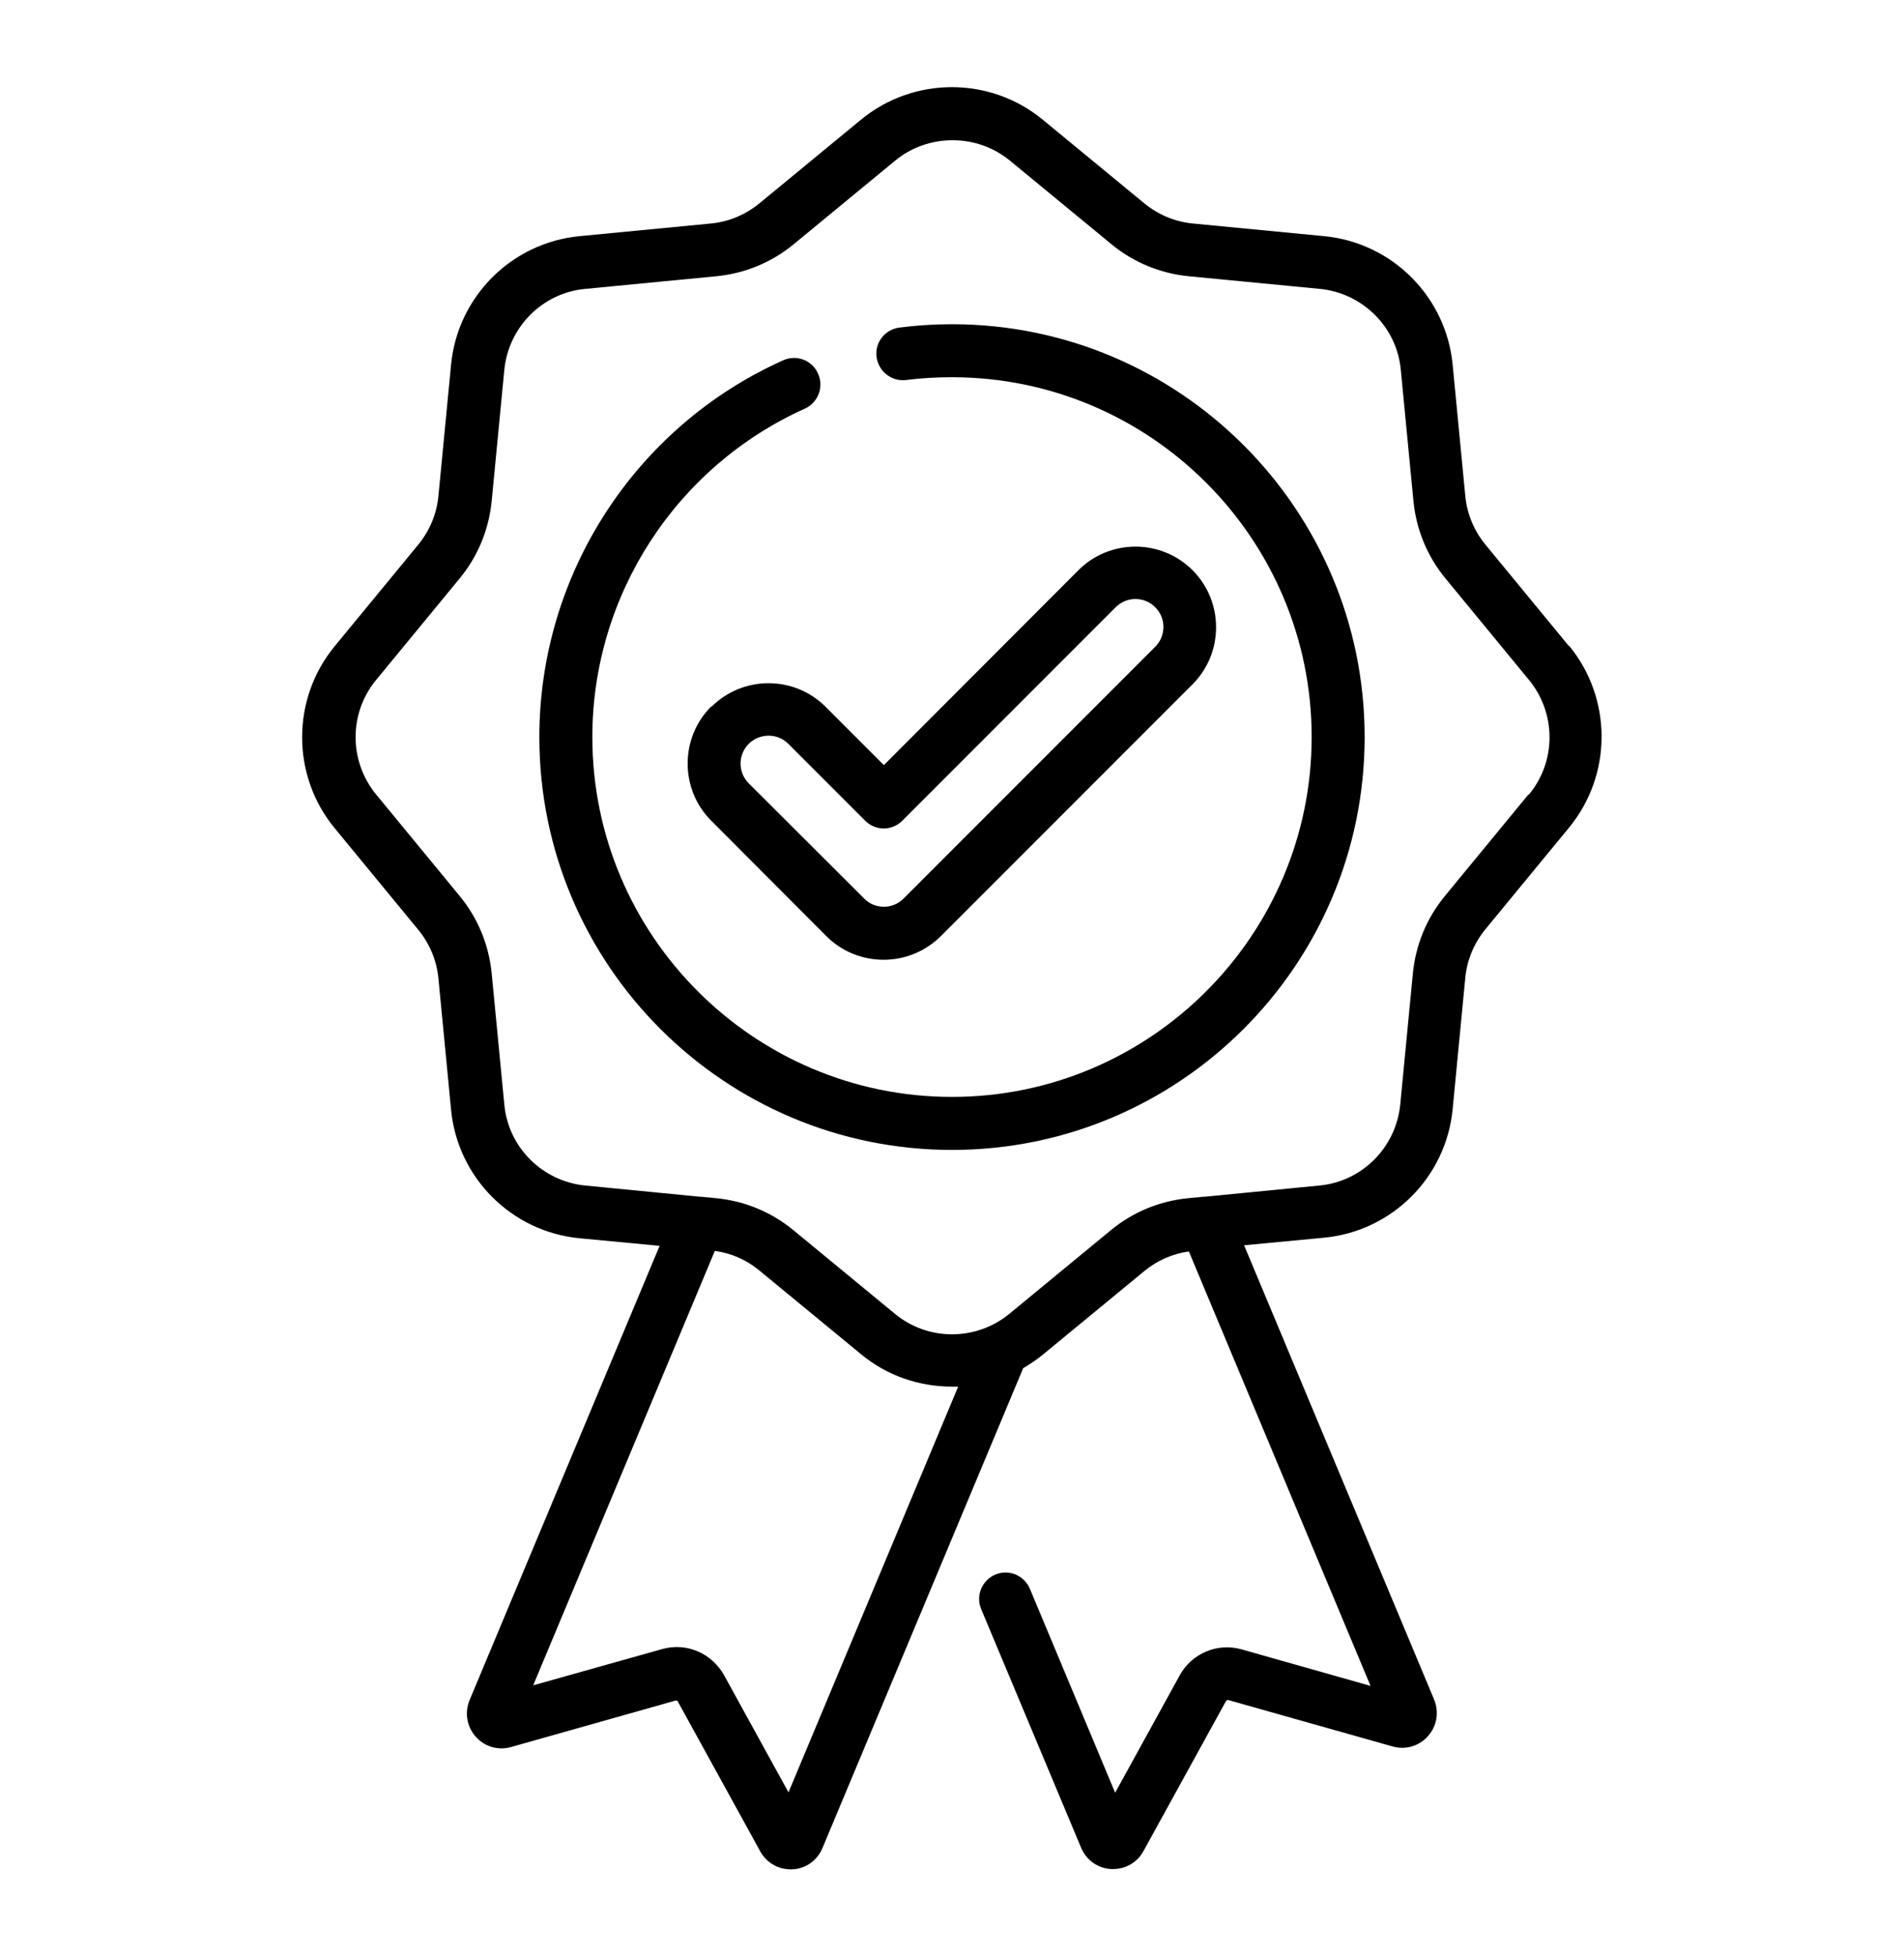
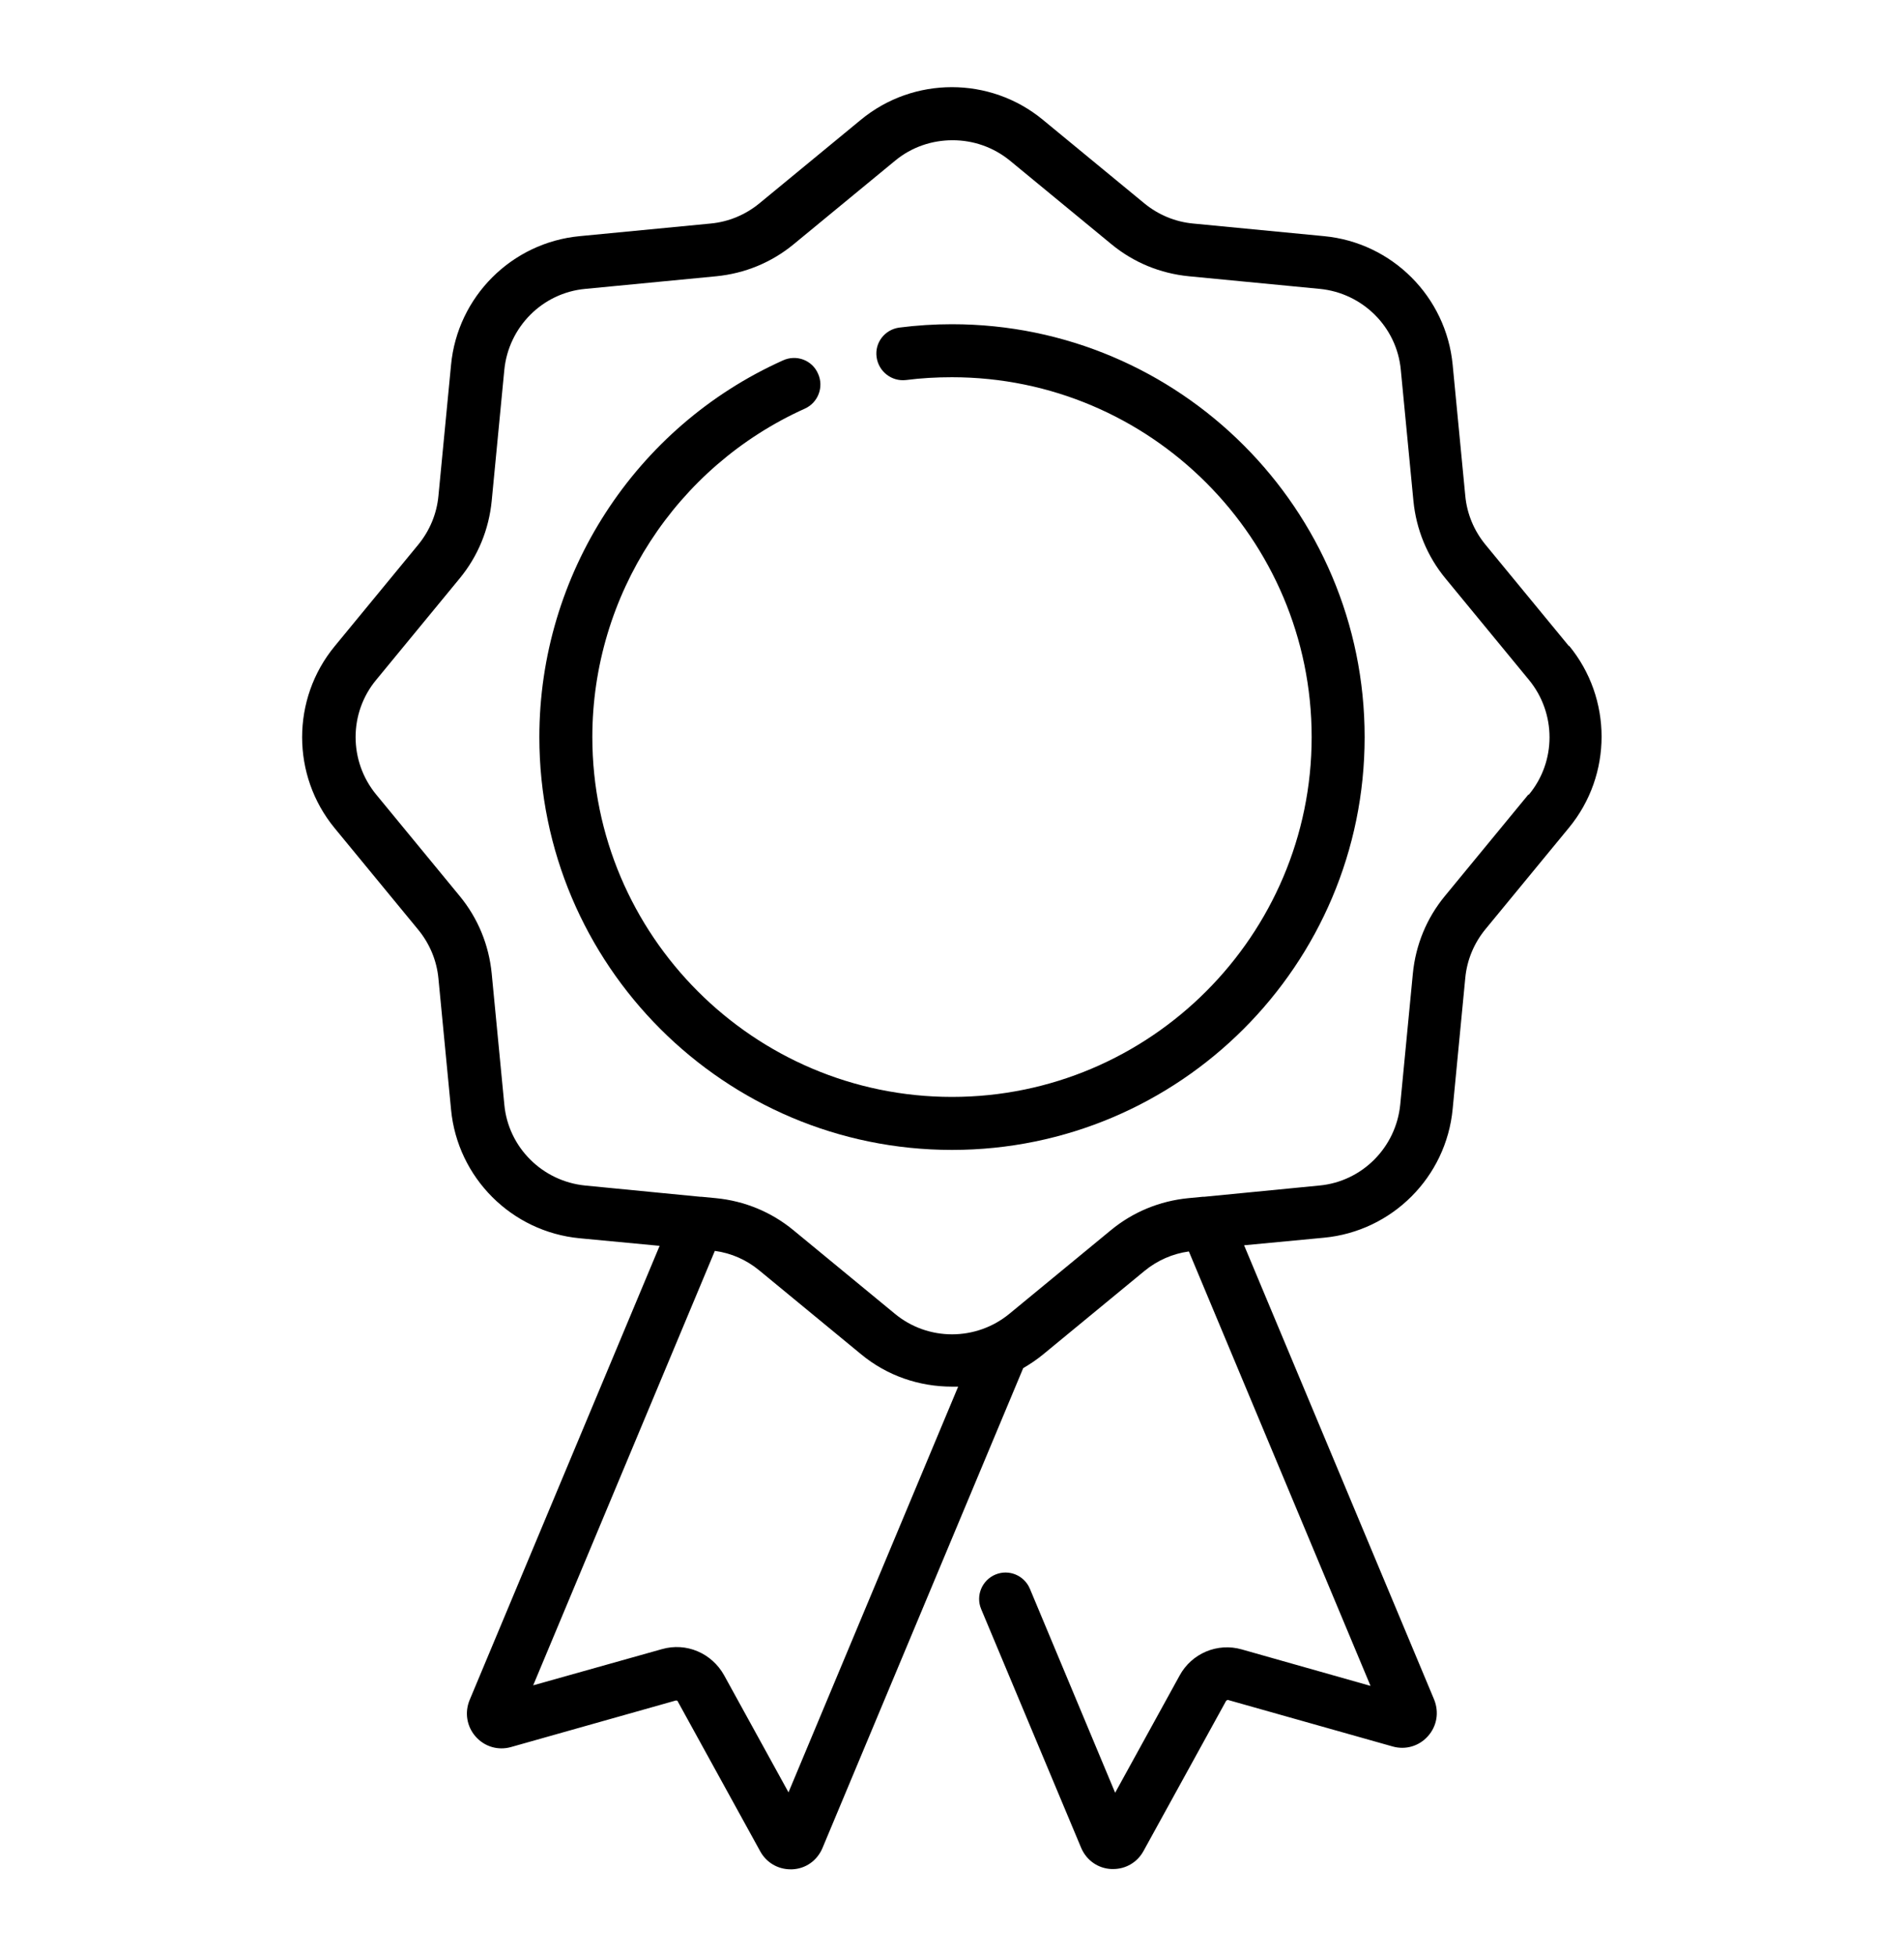
<svg xmlns="http://www.w3.org/2000/svg" viewBox="0 0 67.92 69.75" id="Kalite">
  <path d="M55.97,23.04l-2.98-3.62c-.41-.5-.66-1.1-.72-1.74l-.45-4.67c-.23-2.43-2.16-4.36-4.59-4.59l-4.67-.45c-.64-.06-1.24-.31-1.74-.72l-3.62-2.98c-1.88-1.55-4.61-1.55-6.49,0l-3.62,2.98c-.5.41-1.1.66-1.74.72l-4.67.45c-2.43.23-4.36,2.16-4.59,4.59l-.45,4.67c-.06.64-.31,1.24-.72,1.74l-2.98,3.62c-1.55,1.88-1.55,4.61,0,6.49l2.98,3.62c.41.5.66,1.1.72,1.74l.45,4.67c.23,2.43,2.16,4.36,4.59,4.59l2.85.27-6.78,16.2c-.18.44-.1.94.22,1.3.32.36.8.5,1.26.37l5.88-1.66s.05,0,.06.02l2.95,5.36c.22.4.63.64,1.08.64.02,0,.04,0,.06,0,.48-.02.89-.31,1.08-.76l7.16-17.11c.24-.14.48-.3.7-.48l3.62-2.98c.46-.38,1.01-.62,1.59-.7l6.48,15.49-4.59-1.3c-.87-.25-1.79.14-2.22.93l-2.3,4.18-3.04-7.27c-.2-.48-.75-.71-1.23-.51-.48.2-.71.75-.51,1.23l3.57,8.52c.19.44.6.73,1.08.75.02,0,.04,0,.06,0,.45,0,.86-.24,1.08-.64l2.95-5.36s.04-.03.06-.03l5.88,1.66c.46.13.94-.01,1.26-.37.32-.36.4-.85.22-1.3l-6.78-16.2,2.85-.27c2.43-.23,4.36-2.16,4.59-4.59l.45-4.67c.06-.64.31-1.24.72-1.74l2.98-3.62c1.55-1.88,1.55-4.61,0-6.49ZM28.13,63.91l-2.3-4.18c-.44-.79-1.35-1.18-2.22-.93l-4.59,1.29,6.48-15.49c.59.08,1.13.32,1.59.7l3.62,2.98c.94.78,2.09,1.16,3.25,1.16.07,0,.15,0,.22,0l-6.05,14.46ZM54.52,28.33l-2.98,3.62c-.65.79-1.04,1.74-1.14,2.76l-.45,4.67c-.15,1.53-1.36,2.75-2.89,2.89l-4.1.4s-.03,0-.05,0l-.52.05c-1.02.1-1.97.49-2.76,1.14l-3.62,2.98c-1.19.98-2.91.98-4.09,0l-3.62-2.98c-.79-.65-1.74-1.04-2.76-1.14l-.52-.05s-.03,0-.04,0l-4.1-.4c-1.53-.15-2.75-1.36-2.89-2.89l-.45-4.67c-.1-1.02-.49-1.97-1.14-2.76l-2.98-3.62c-.98-1.19-.98-2.91,0-4.09l2.98-3.62c.65-.79,1.04-1.74,1.14-2.76l.45-4.67c.15-1.53,1.36-2.75,2.89-2.89l4.67-.45c1.02-.1,1.97-.49,2.76-1.14l3.62-2.98c.59-.49,1.32-.73,2.05-.73s1.45.24,2.05.73l3.62,2.98c.79.65,1.74,1.04,2.76,1.14l4.67.45c1.53.15,2.75,1.36,2.89,2.89l.45,4.67c.1,1.02.49,1.97,1.14,2.76l2.98,3.62c.98,1.19.98,2.91,0,4.09Z" />
  <path d="M33.96,11.56c-.63,0-1.26.04-1.88.12-.52.07-.88.54-.81,1.05.07.52.54.88,1.05.82.54-.07,1.09-.1,1.64-.1,7.08,0,12.83,5.76,12.83,12.83s-5.76,12.83-12.83,12.83-12.83-5.76-12.83-12.83c0-5.05,2.98-9.64,7.58-11.71.47-.21.69-.77.47-1.25-.21-.48-.77-.69-1.25-.47-5.28,2.37-8.69,7.64-8.69,13.43,0,8.12,6.6,14.72,14.72,14.72s14.72-6.6,14.72-14.72-6.6-14.72-14.72-14.72Z" />
-   <path d="M25.37,25.19c-1.12,1.12-1.12,2.95,0,4.07l4.11,4.12c.54.54,1.27.84,2.04.84s1.49-.3,2.04-.84l8.98-8.98c1.12-1.12,1.12-2.95,0-4.07-1.12-1.12-2.95-1.12-4.07,0l-6.94,6.95-2.08-2.08c-1.12-1.12-2.95-1.12-4.07,0ZM31.52,29.54c.25,0,.49-.1.67-.28l7.61-7.61c.39-.39,1.02-.39,1.41,0,.39.39.39,1.02,0,1.41l-8.98,8.98c-.19.19-.44.29-.7.29s-.52-.1-.7-.29l-4.12-4.11c-.39-.39-.39-1.02,0-1.41.19-.19.45-.29.71-.29s.51.1.7.29l2.74,2.74c.18.18.42.28.67.28Z" />
</svg>